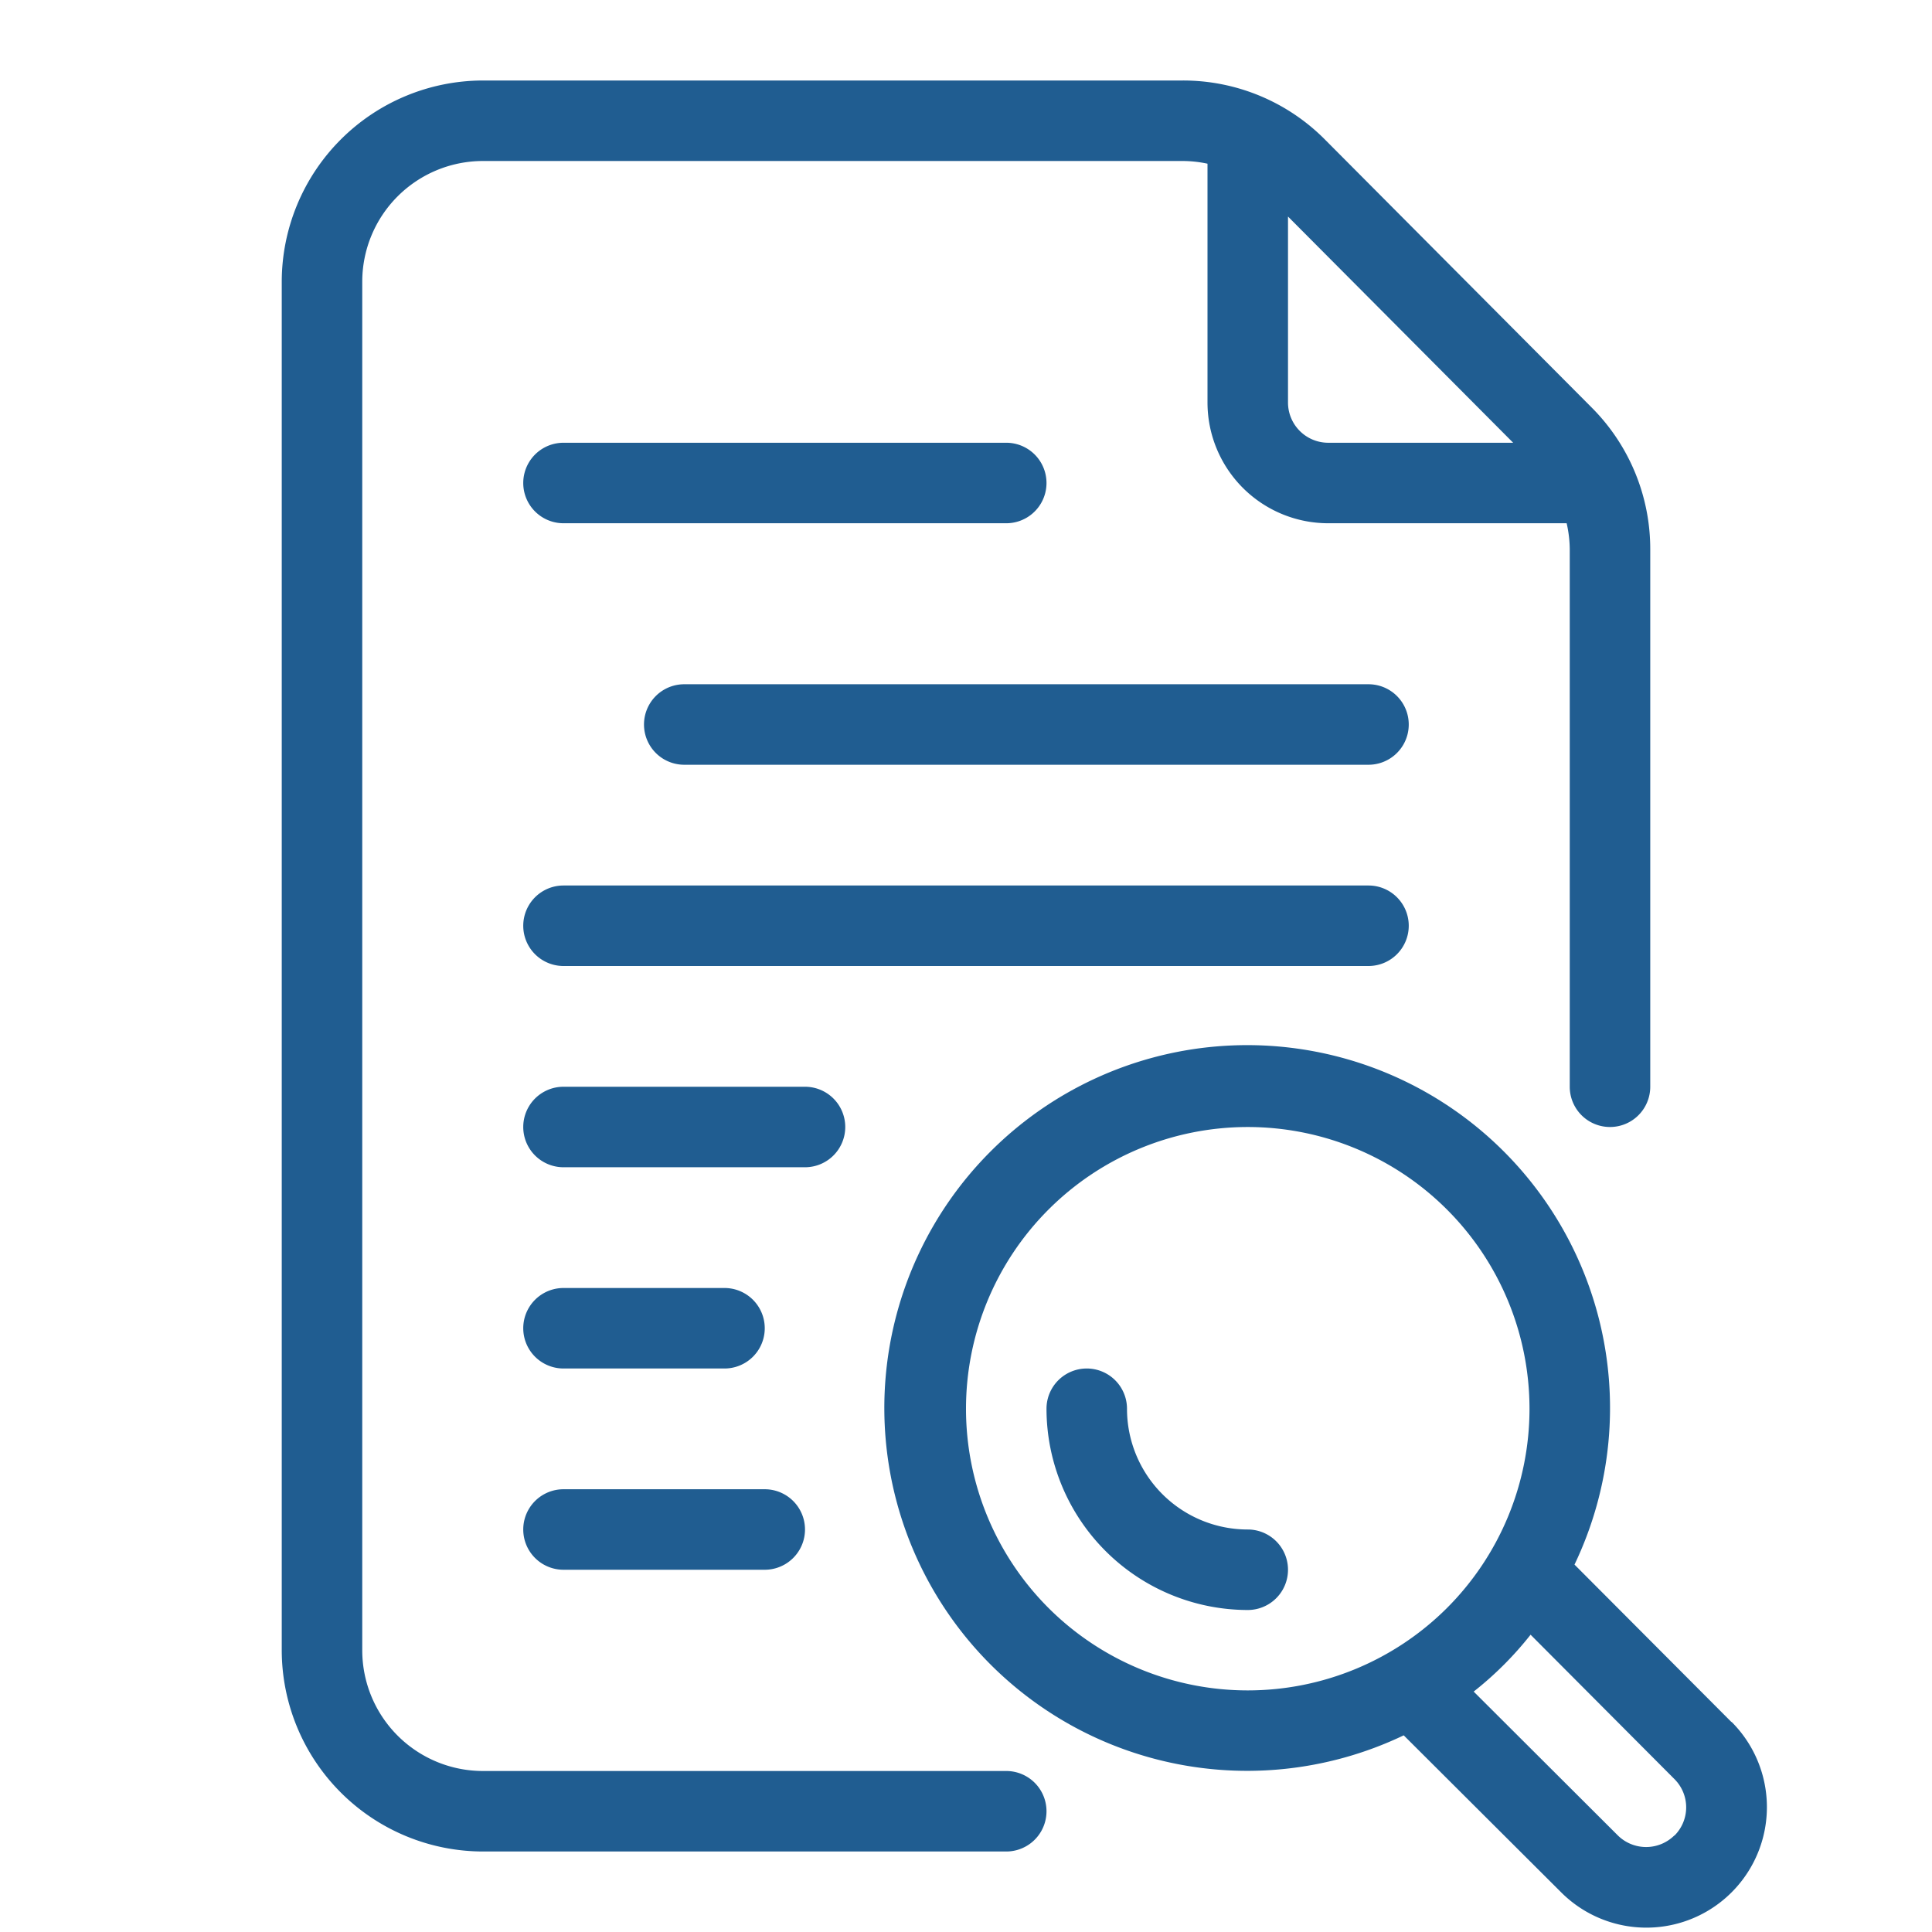
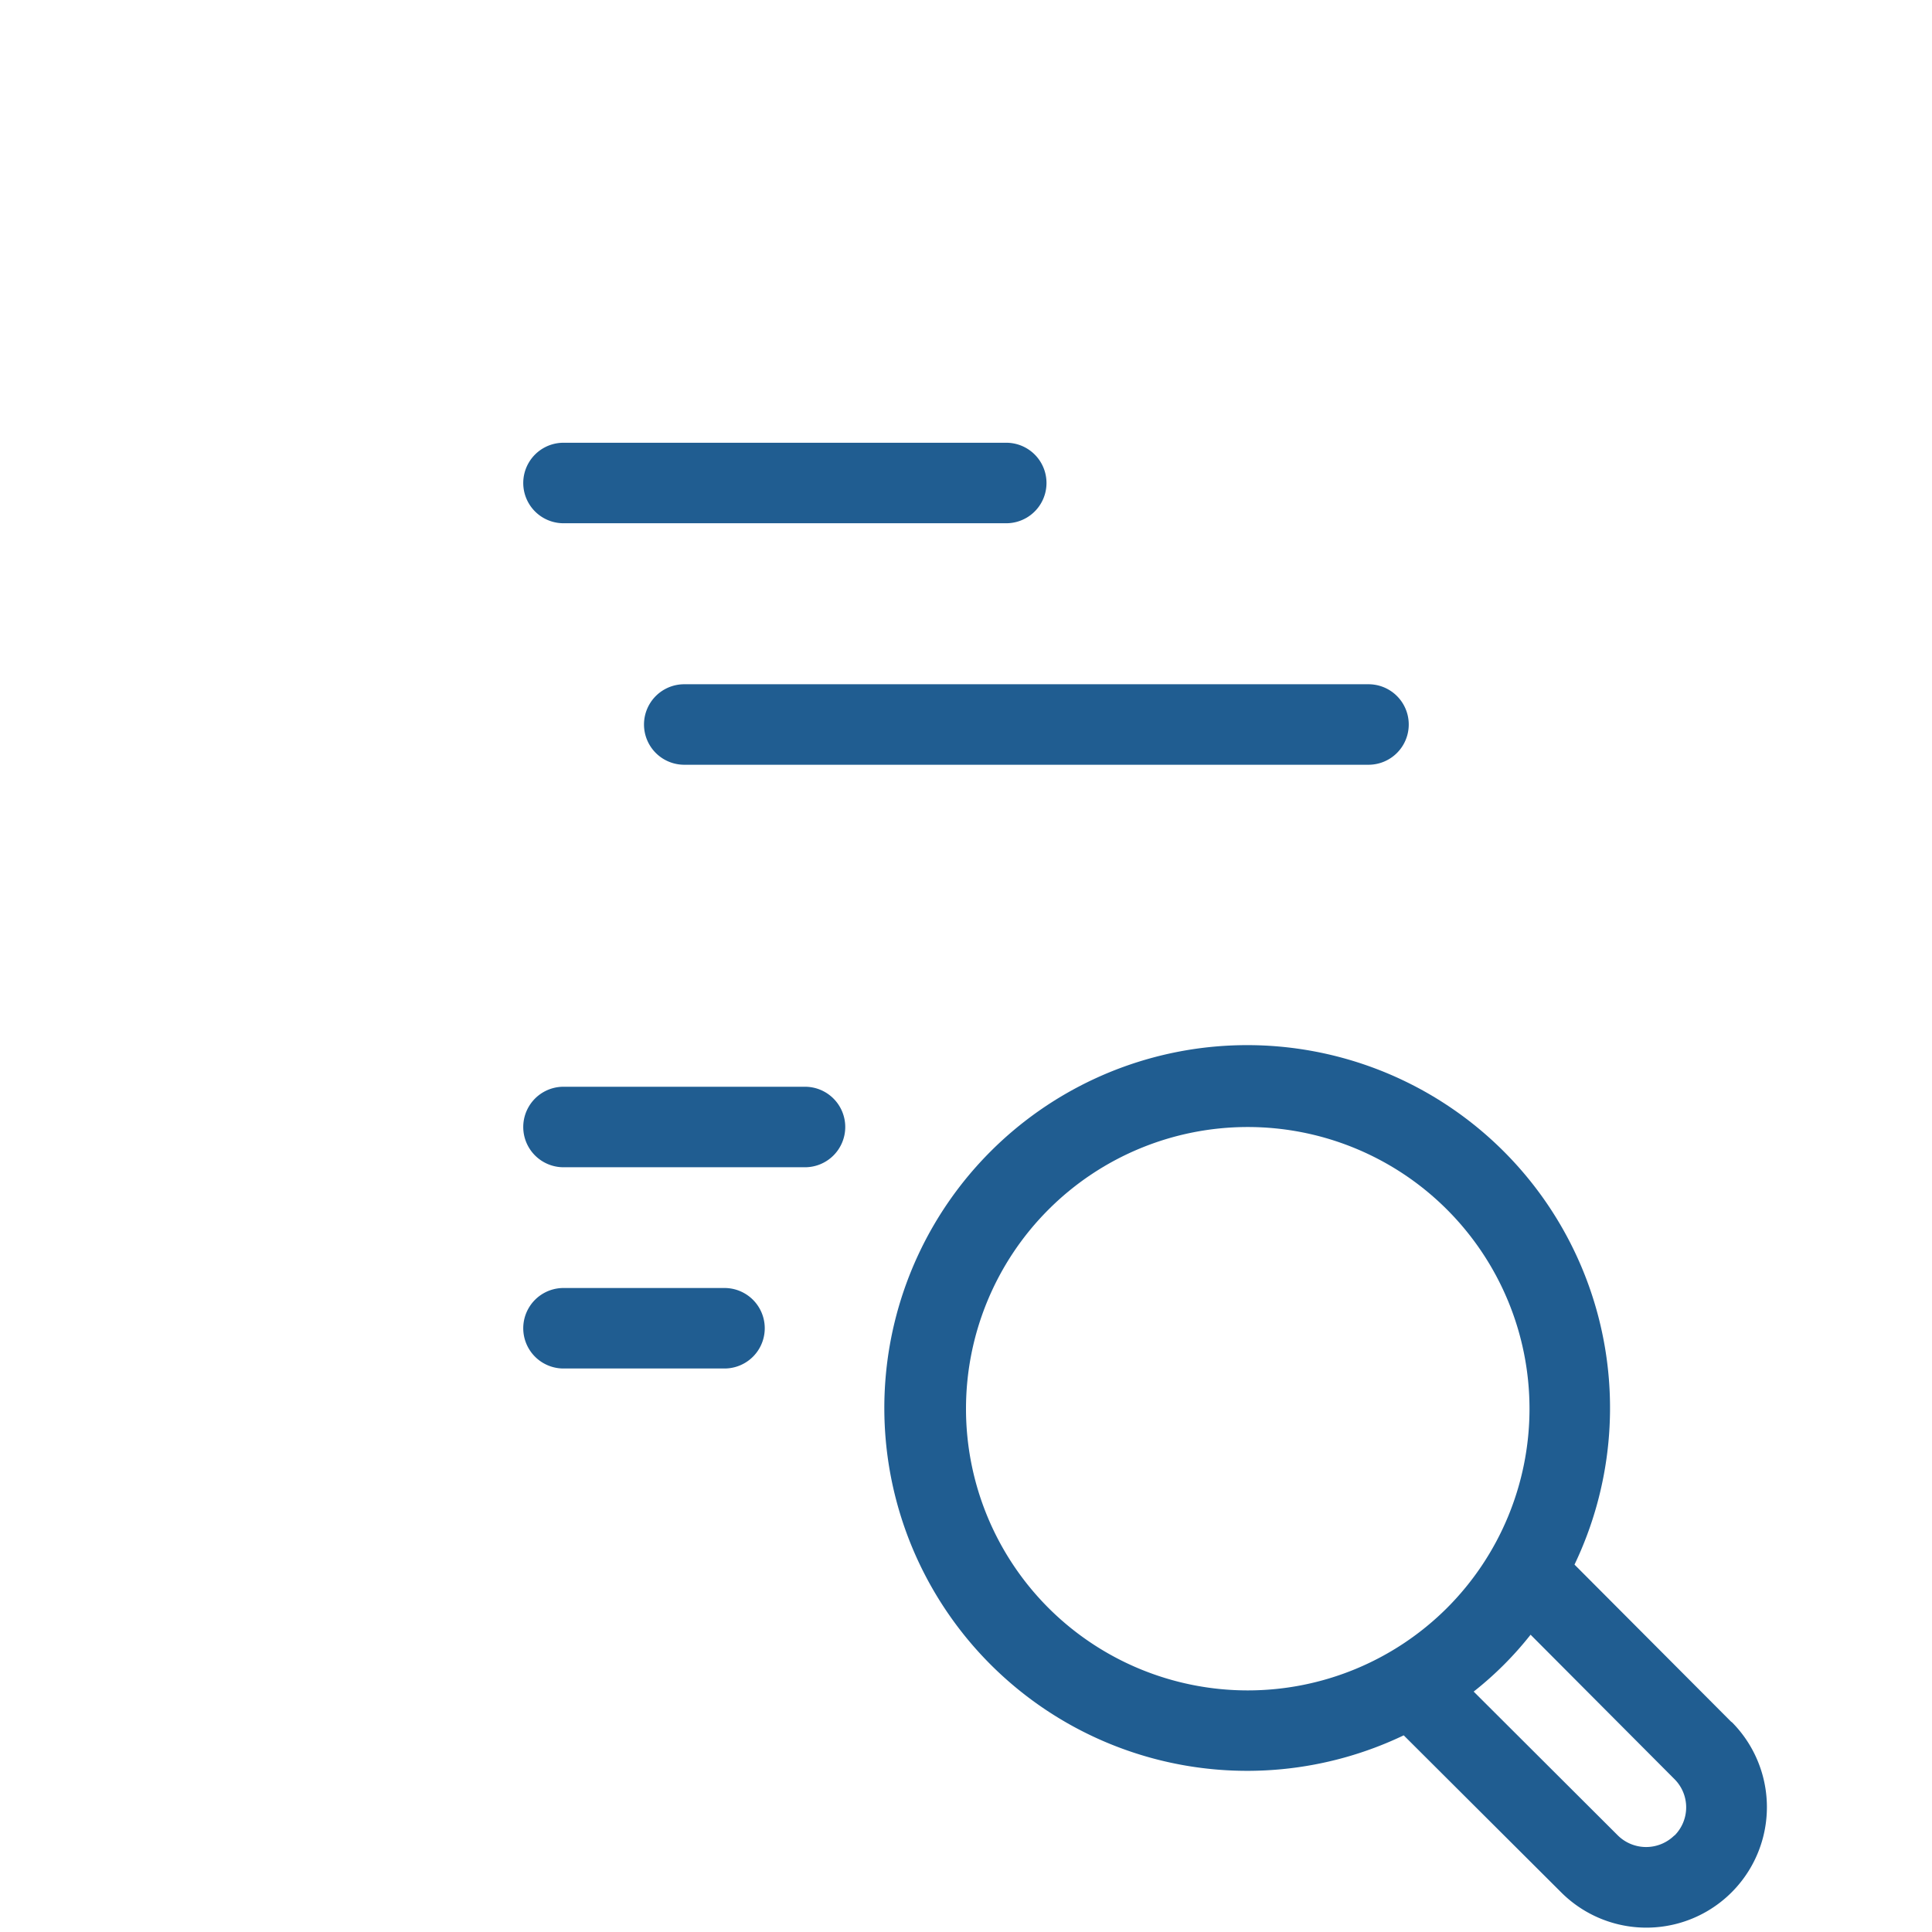
<svg xmlns="http://www.w3.org/2000/svg" version="1.1" width="512" height="512" x="0" y="0" viewBox="0 0 48 48" style="enable-background:new 0 0 512 512" xml:space="preserve" class="">
  <g>
    <g id="_11_-_20" data-name="11 - 20">
      <g id="Research">
        <path d="m43.018 42.784-3.9-3.912a9.015 9.015 0 1 0 -4.243 4.242l3.911 3.9a2.994 2.994 0 1 0 4.236-4.233zm-16.968-2.834a7 7 0 1 1 9.9 0 7.007 7.007 0 0 1 -9.9 0zm15.55 5.65a1 1 0 0 1 -1.406 0l-3.581-3.573a8.489 8.489 0 0 0 1.414-1.413l3.573 3.586a.991.991 0 0 1 0 1.406z" fill="#205d91" data-original="#000000" />
-         <path d="m25 44h-13a3 3 0 0 1 -3-3v-34a3 3 0 0 1 3-3h17.38a2.973 2.973 0 0 1 .62.067v5.933a3 3 0 0 0 3 3h5.923a3 3 0 0 1 .077.651v13.349a1 1 0 0 0 2 0v-13.349a4.975 4.975 0 0 0 -1.456-3.527l-6.62-6.651a4.965 4.965 0 0 0 -3.544-1.473h-17.38a5.006 5.006 0 0 0 -5 5v34a5.006 5.006 0 0 0 5 5h13a1 1 0 0 0 0-2zm12.594-33h-4.594a1 1 0 0 1 -1-1v-4.62z" fill="#205d91" data-original="#000000" />
        <path d="m14 13h11a1 1 0 0 0 0-2h-11a1 1 0 0 0 0 2z" fill="#205d91" data-original="#000000" />
        <path d="m34 17h-17a1 1 0 0 0 0 2h17a1 1 0 0 0 0-2z" fill="#205d91" data-original="#000000" />
-         <path d="m35 23a1 1 0 0 0 -1-1h-20a1 1 0 0 0 0 2h20a1 1 0 0 0 1-1z" fill="#205d91" data-original="#000000" />
        <path d="m21 28a1 1 0 0 0 -1-1h-6a1 1 0 0 0 0 2h6a1 1 0 0 0 1-1z" fill="#205d91" data-original="#000000" />
        <path d="m14 34h4a1 1 0 0 0 0-2h-4a1 1 0 0 0 0 2z" fill="#205d91" data-original="#000000" />
-         <path d="m14 39h5a1 1 0 0 0 0-2h-5a1 1 0 0 0 0 2z" fill="#205d91" data-original="#000000" />
-         <path d="m31 38a3 3 0 0 1 -3-3 1 1 0 0 0 -2 0 5.006 5.006 0 0 0 5 5 1 1 0 0 0 0-2z" fill="#205d91" data-original="#000000" />
+         <path d="m31 38z" fill="#205d91" data-original="#000000" />
      </g>
    </g>
  </g>
</svg>